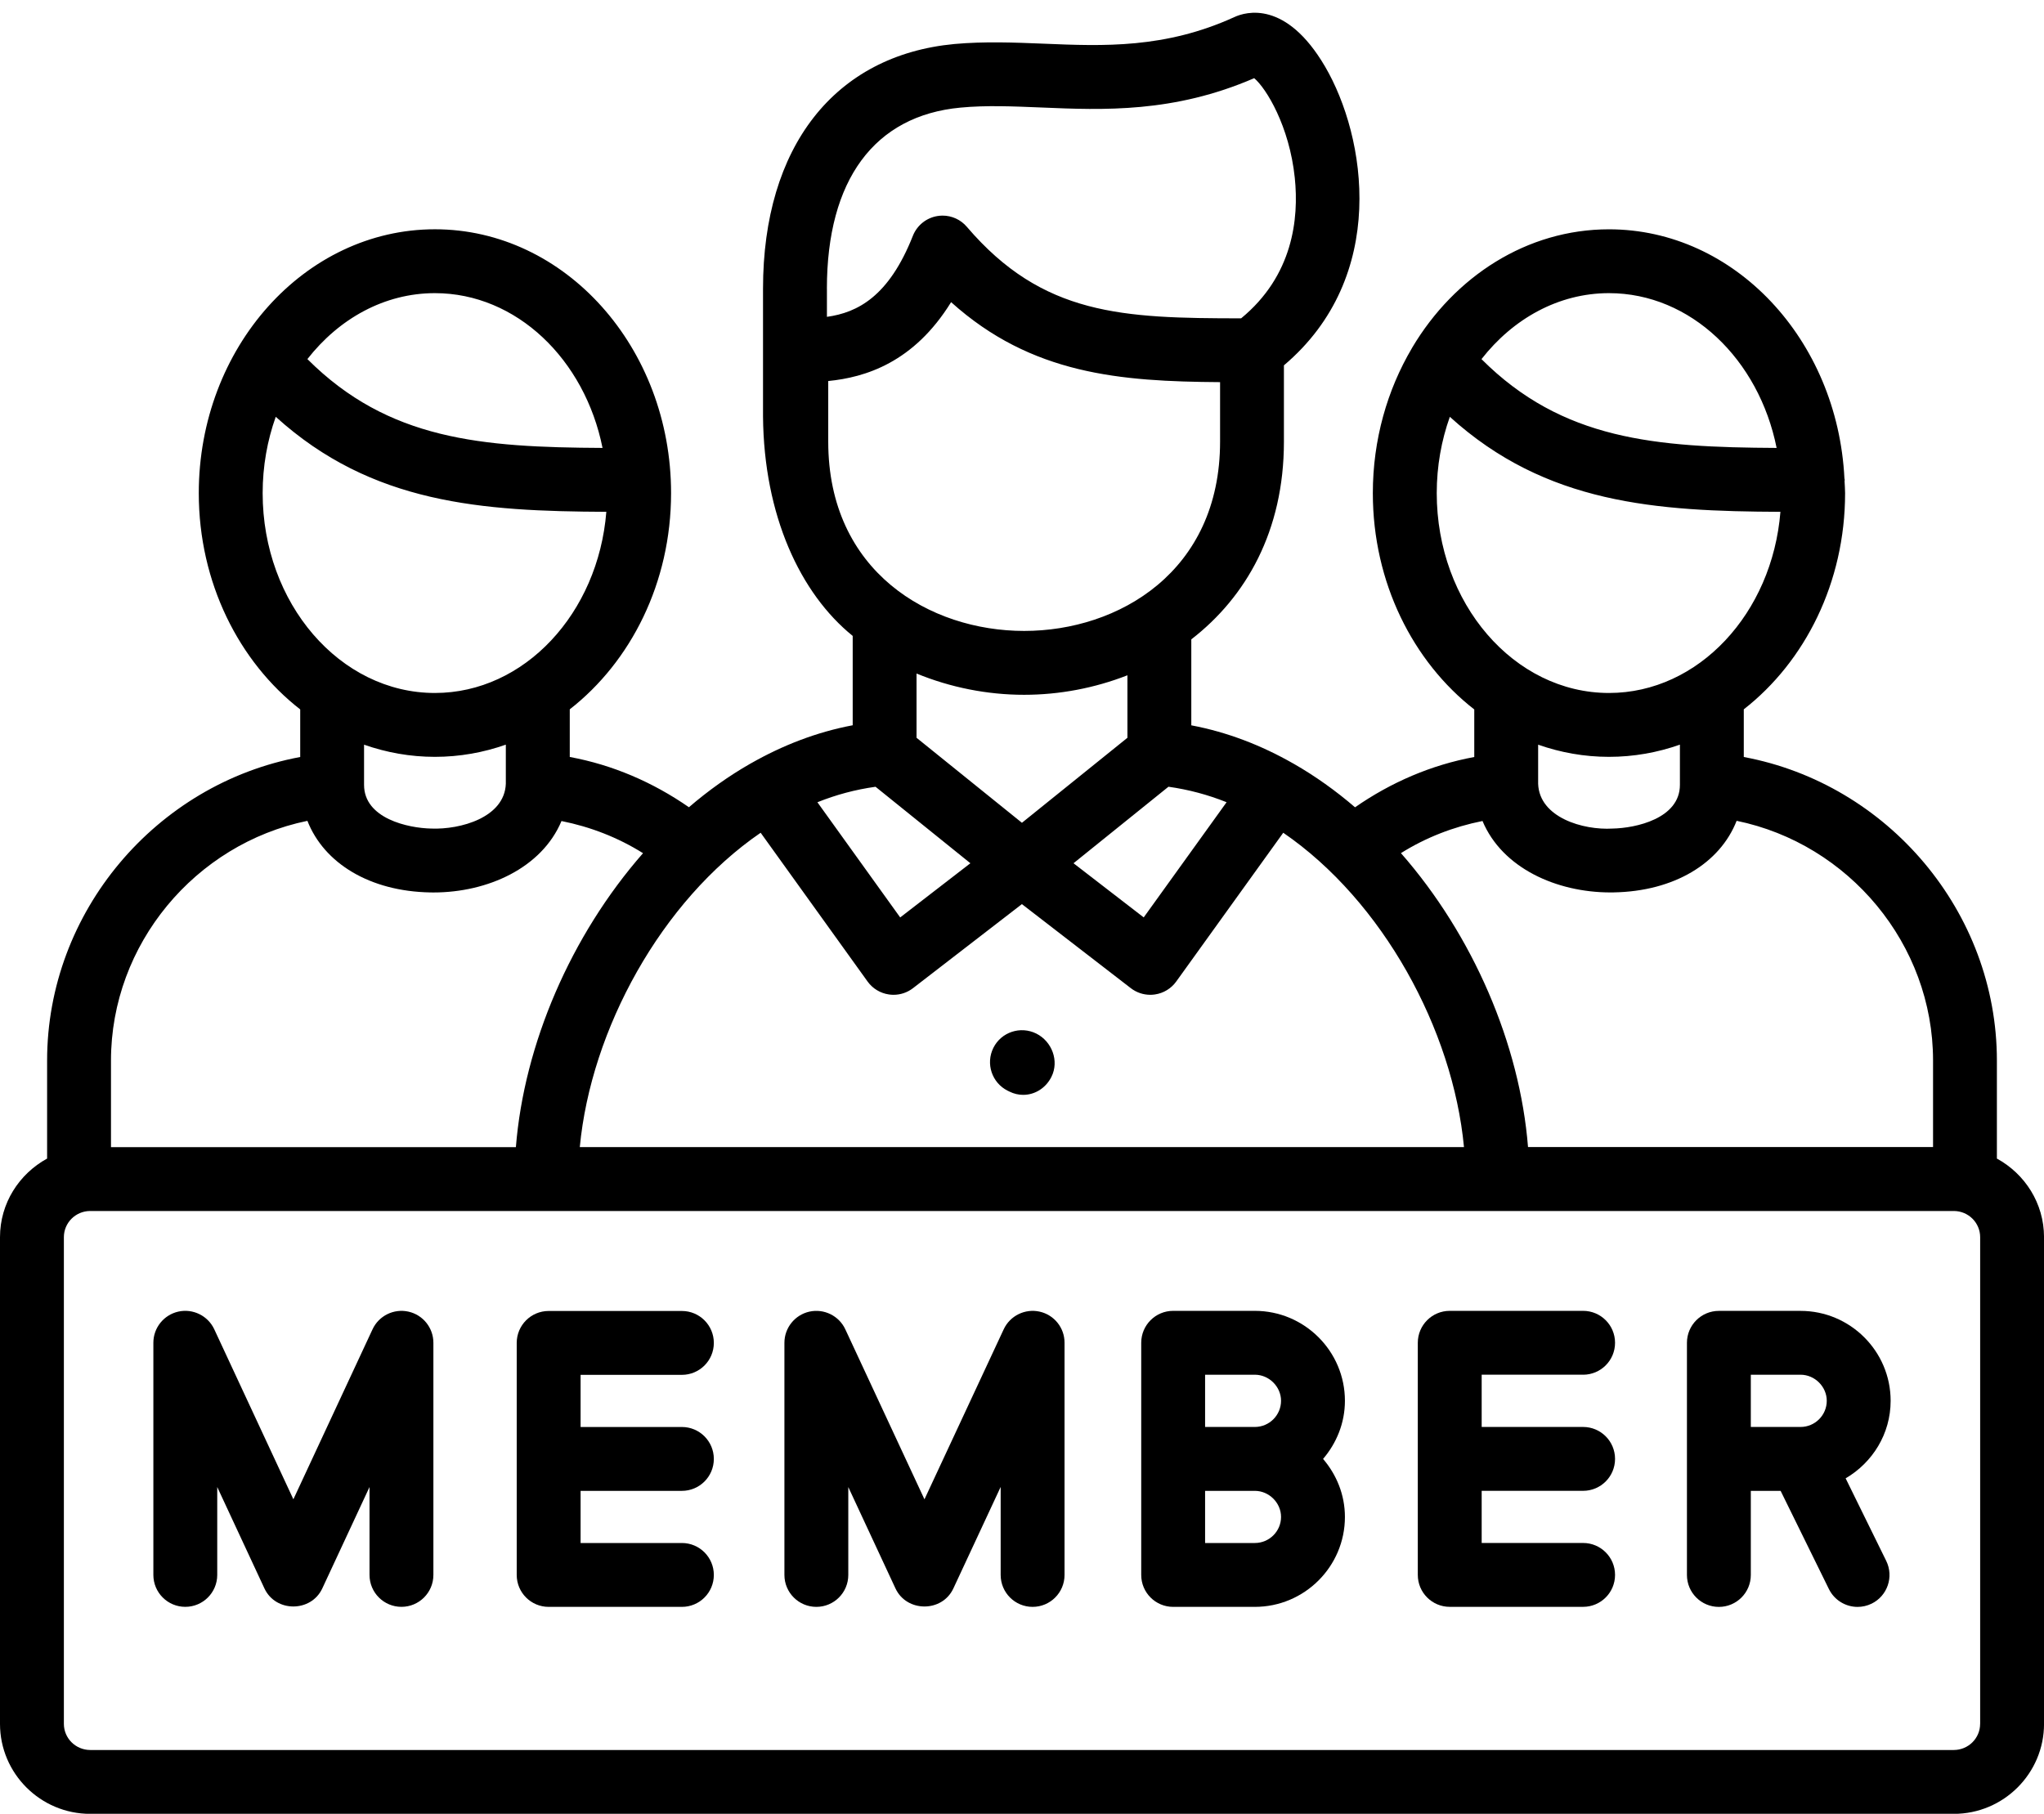
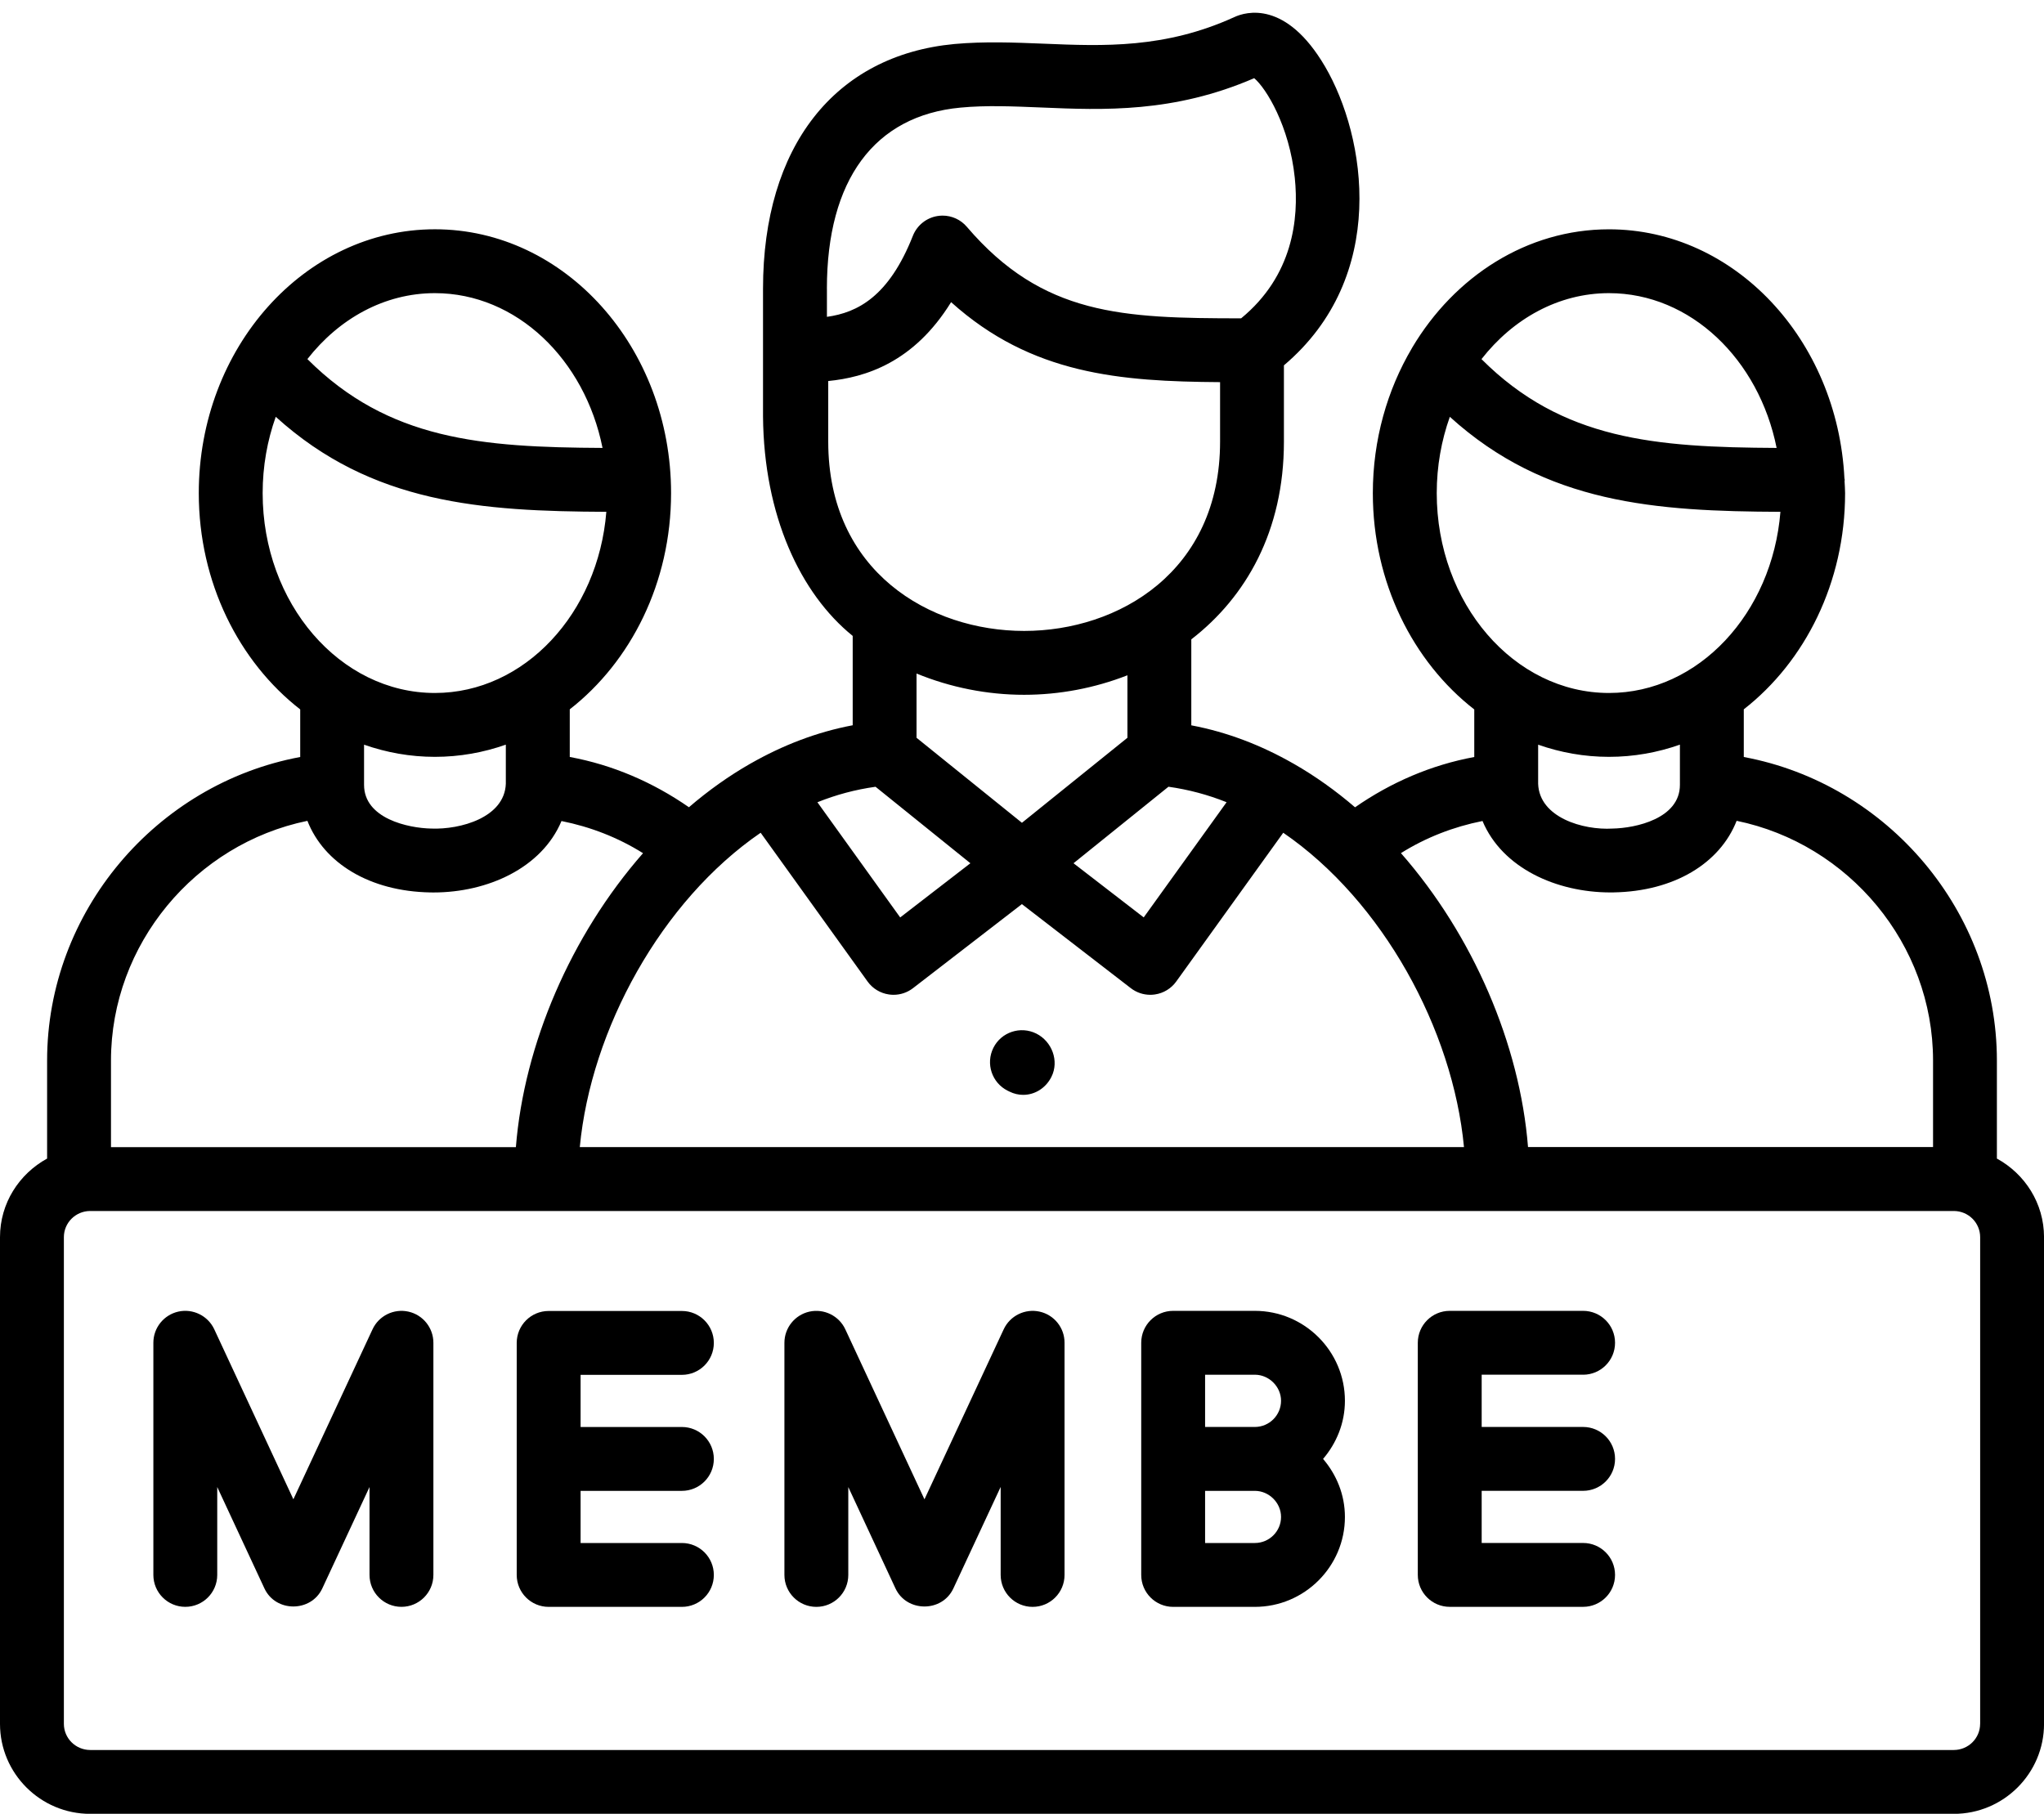
<svg xmlns="http://www.w3.org/2000/svg" height="56.8" preserveAspectRatio="xMidYMid meet" version="1.0" viewBox="0.0 3.4 64.0 56.8" width="64.0" zoomAndPan="magnify">
  <g>
    <g id="change1_1">
      <path d="M12.787,44.474c-0.457-0.101-0.925,0.129-1.123,0.555l-2.478,5.322L6.709,45.028 c-0.198-0.426-0.668-0.655-1.123-0.555c-0.458,0.102-0.784,0.508-0.784,0.977v7.269c0,0.553,0.448,1,1,1 s1-0.447,1-1v-2.752l1.477,3.174c0.351,0.756,1.462,0.755,1.813,0l1.478-3.174v2.752c0,0.553,0.448,1,1,1s1-0.447,1-1 v-7.269C13.57,44.981,13.244,44.575,12.787,44.474z" />
      <path d="M21.351,46.454c0.552,0,1-0.447,1-1s-0.448-1-1-1h-4.172c-0.552,0-1,0.447-1,1v7.266c0,0.553,0.448,1,1,1 h4.172c0.552,0,1-0.447,1-1s-0.448-1-1-1h-3.172v-1.633h3.172c0.552,0,1-0.447,1-1s-0.448-1-1-1h-3.172v-1.633 H21.351z" />
      <path d="M32.55,44.474c-0.456-0.101-0.925,0.129-1.123,0.554l-2.481,5.324l-2.478-5.323 c-0.198-0.426-0.667-0.655-1.123-0.555c-0.458,0.102-0.784,0.508-0.784,0.977v7.269c0,0.553,0.448,1,1,1 s1-0.447,1-1v-2.752l1.477,3.174c0.349,0.75,1.459,0.759,1.813,0.001l1.481-3.179v2.756c0,0.553,0.448,1,1,1 s1-0.447,1-1v-7.269C33.334,44.981,33.008,44.575,32.55,44.474z" />
      <path d="M39.29,44.45h-2.557c-0.552,0-1,0.447-1,1v3.637v3.633c0,0.553,0.448,1,1,1H39.29 c1.555,0,2.821-1.264,2.821-2.816c0-0.696-0.264-1.325-0.684-1.817c0.42-0.493,0.684-1.123,0.684-1.82 C42.111,45.714,40.845,44.45,39.29,44.45z M37.733,46.45H39.29c0.445,0,0.821,0.374,0.821,0.816 c0,0.452-0.368,0.82-0.821,0.82h-1.557V46.45z M39.29,51.72h-1.557v-1.633H39.29 c0.445,0,0.821,0.374,0.821,0.816C40.111,51.353,39.743,51.72,39.29,51.72z" />
      <path d="M49.569,46.45c0.552,0,1-0.447,1-1s-0.448-1-1-1h-4.176c-0.552,0-1,0.447-1,1v7.269c0,0.553,0.448,1,1,1 h4.176c0.552,0,1-0.447,1-1s-0.448-1-1-1h-3.176v-1.633h3.176c0.552,0,1-0.447,1-1s-0.448-1-1-1h-3.176v-1.637 H49.569z" />
-       <path d="M59.198,47.267c0-1.553-1.266-2.816-2.821-2.816h-2.557c-0.552,0-1,0.447-1,1v3.637v3.633 c0,0.553,0.448,1,1,1s1-0.447,1-1v-2.633h0.934l1.511,3.074c0.174,0.353,0.529,0.559,0.898,0.559 c0.148,0,0.298-0.033,0.44-0.102c0.496-0.243,0.7-0.843,0.457-1.339l-1.271-2.585 C58.627,49.204,59.198,48.305,59.198,47.267z M54.82,46.45h1.557c0.445,0,0.821,0.374,0.821,0.816 c0,0.452-0.368,0.82-0.821,0.82h-1.557V46.45z" />
      <path d="M31.551,37.556l0.057,0.028c0.14,0.07,0.287,0.102,0.43,0.102c0.363,0,0.707-0.21,0.884-0.565 c0.247-0.493,0.019-1.108-0.476-1.355c-0.496-0.245-1.095-0.046-1.342,0.447 C30.857,36.708,31.057,37.309,31.551,37.556z" />
      <path d="M62.525,39.681v-3.069c0-4.656-3.413-8.666-7.925-9.506V25.613c1.915-1.494,3.172-3.969,3.172-6.77 c0-0.129-0.012-0.254-0.017-0.381c0-0.011,0.006-0.021,0.006-0.032c0-0.018-0.009-0.033-0.01-0.051 c-0.217-4.339-3.436-7.798-7.372-7.798c-2.569,0-4.834,1.474-6.16,3.703c-0.004,0.008-0.009,0.016-0.013,0.024 c-0.769,1.303-1.221,2.861-1.221,4.536c0,2.803,1.259,5.28,3.176,6.773v1.489 c-1.345,0.248-2.606,0.792-3.733,1.575c-0.603-0.518-1.245-0.977-1.921-1.364 c-0.001-0-0.001-0.001-0.001-0.001c-0.004-0.003-0.008-0.003-0.011-0.005 c-0.997-0.57-2.067-0.985-3.194-1.197v-2.692c1.716-1.326,2.9-3.397,2.9-6.19V14.841 c3.283-2.777,2.576-7.156,1.288-9.357c-1.222-2.085-2.481-1.715-2.838-1.55c-2.171,0.991-4.103,0.912-5.97,0.834 c-0.912-0.037-1.853-0.075-2.795,0.01c-3.754,0.352-5.995,3.216-5.995,7.662v4 c0.026,3.102,1.165,5.544,2.808,6.874v2.798c-1.125,0.212-2.193,0.626-3.189,1.194 c-0.005,0.003-0.011,0.004-0.015,0.007c-0.001,0.001-0.001,0.001-0.002,0.002 c-0.677,0.387-1.319,0.846-1.922,1.364c-1.128-0.783-2.389-1.327-3.731-1.574V25.613 c1.915-1.494,3.172-3.969,3.172-6.77c0-4.556-3.317-8.263-7.394-8.263s-7.394,3.707-7.394,8.263 c0,2.803,1.259,5.28,3.176,6.773v1.49c-4.512,0.84-7.925,4.849-7.925,9.506v3.069 C0.601,40.16,0,41.078,0,42.142v15.241c0,1.555,1.267,2.819,2.825,2.819h58.351c1.558,0,2.825-1.265,2.825-2.819 V42.142C64,41.078,63.4,40.16,62.525,39.681z M50.379,12.58c2.554,0,4.694,2.074,5.249,4.847 c-3.799-0.02-6.706-0.246-9.241-2.781C47.376,13.381,48.797,12.58,50.379,12.58z M44.986,18.843 c0-0.846,0.147-1.653,0.41-2.39c3.01,2.731,6.456,2.958,10.351,2.975c-0.255,3.177-2.564,5.673-5.368,5.673 C47.405,25.101,44.986,22.293,44.986,18.843z M50.379,27.101c0.774,0,1.52-0.135,2.221-0.382v1.259 c0,1.055-1.382,1.356-2.112,1.369c-0.918,0.055-2.288-0.345-2.327-1.401v-1.226 C48.862,26.966,49.607,27.101,50.379,27.101z M46.419,29.11c0.617,1.472,2.312,2.237,4.006,2.237 c0.033,0,0.066,0,0.099-0.001c1.901-0.033,3.332-0.915,3.852-2.242c3.51,0.722,6.15,3.861,6.15,7.506v2.711 H47.844c-0.256-3.224-1.723-6.632-3.979-9.205C44.649,29.625,45.512,29.291,46.419,29.11z M23.817,29.478 l3.348,4.659c0.158,0.22,0.399,0.366,0.667,0.405c0.048,0.007,0.096,0.011,0.144,0.011 c0.22,0,0.435-0.072,0.611-0.208l3.41-2.632l3.41,2.632c0.176,0.136,0.391,0.208,0.611,0.208 c0.048,0,0.096-0.004,0.144-0.011c0.268-0.039,0.509-0.185,0.667-0.405l3.351-4.659 c3.114,2.135,5.312,6.165,5.659,9.844h-27.685C18.502,35.644,20.702,31.613,23.817,29.478z M38.406,28.522 l-2.595,3.607l-2.198-1.696l2.973-2.396C37.211,28.125,37.82,28.287,38.406,28.522z M25.891,12.44 c0-3.404,1.485-5.418,4.181-5.67c0.808-0.077,1.642-0.04,2.526-0.004c1.95,0.083,4.154,0.173,6.672-0.918 c0.377,0.315,1.103,1.504,1.271,3.118c0.134,1.289-0.06,3.071-1.68,4.403c-3.713-0.003-6.211-0.084-8.588-2.866 c-0.191-0.225-0.47-0.351-0.76-0.351c-0.055,0-0.11,0.005-0.165,0.014c-0.346,0.058-0.636,0.293-0.765,0.619 c-0.751,1.904-1.737,2.405-2.691,2.537V12.44z M25.933,17.23V15.332c1.158-0.114,2.679-0.577,3.847-2.47 c2.52,2.268,5.301,2.484,8.422,2.505v1.863c0,4.073-3.18,5.928-6.134,5.928S25.933,21.304,25.933,17.23z M32.067,25.158c1.103,0,2.208-0.21,3.234-0.611v1.957l-3.303,2.662l-3.3-2.662v-2.012 C29.762,24.929,30.915,25.158,32.067,25.158z M27.414,28.038l2.97,2.395l-2.198,1.697l-2.592-3.607 C26.18,28.287,26.788,28.125,27.414,28.038z M13.617,12.58c2.554,0,4.694,2.075,5.249,4.847 c-3.797-0.02-6.704-0.247-9.241-2.782C10.613,13.381,12.034,12.58,13.617,12.58z M8.224,18.843 c0-0.847,0.147-1.653,0.41-2.391c3.011,2.731,6.457,2.958,10.351,2.976c-0.255,3.177-2.564,5.673-5.368,5.673 C10.643,25.101,8.224,22.293,8.224,18.843z M13.617,27.101c0.774,0,1.52-0.135,2.221-0.382v1.225 c-0.04,1.06-1.427,1.438-2.33,1.403c-0.73-0.013-2.109-0.315-2.109-1.369v-1.258 C12.1,26.966,12.845,27.101,13.617,27.101z M9.625,29.105c0.52,1.326,1.95,2.208,3.848,2.242 c0.034,0.001,0.068,0.001,0.102,0.001c1.693,0,3.389-0.766,4.006-2.237c0.905,0.181,1.768,0.515,2.553,1.007 c-2.256,2.573-3.724,5.981-3.981,9.205H3.475v-2.711C3.475,32.966,6.115,29.827,9.625,29.105z M62,57.383 c0,0.452-0.37,0.819-0.825,0.819H2.825C2.37,58.202,2,57.835,2,57.383V42.142c0-0.452,0.37-0.819,0.825-0.819 h58.351c0.455,0,0.825,0.367,0.825,0.819V57.383z" />
    </g>
  </g>
</svg>